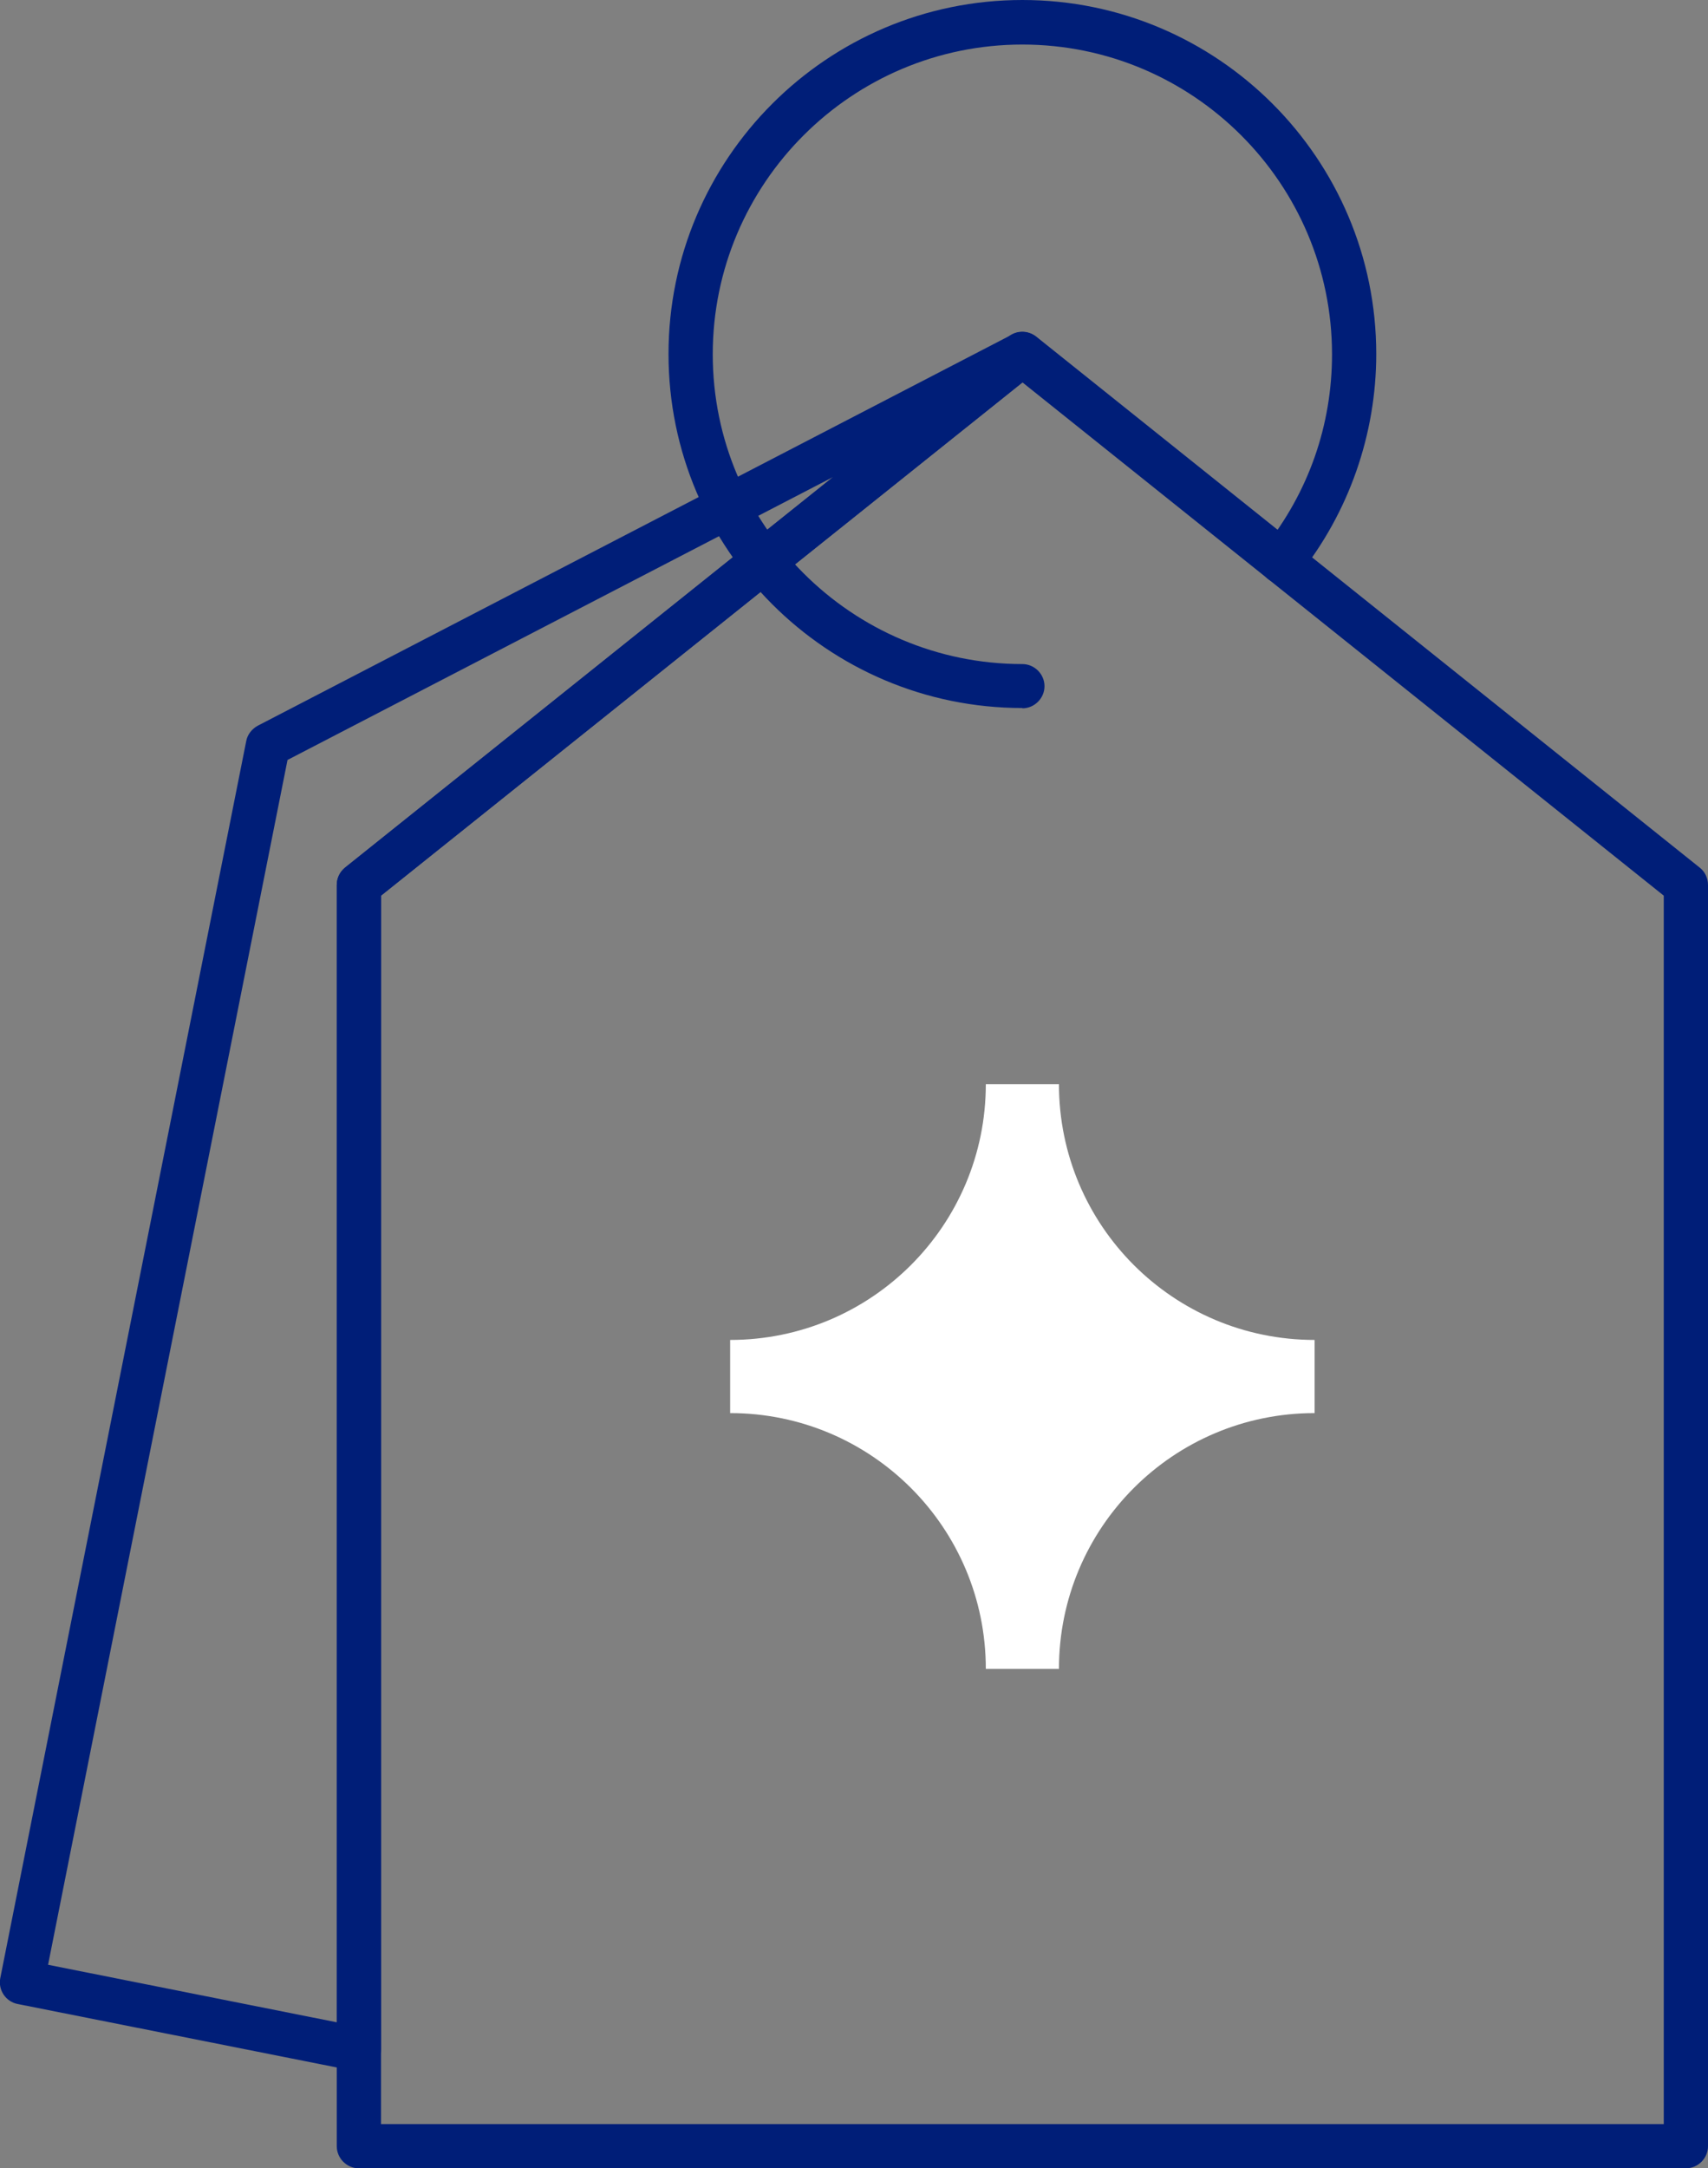
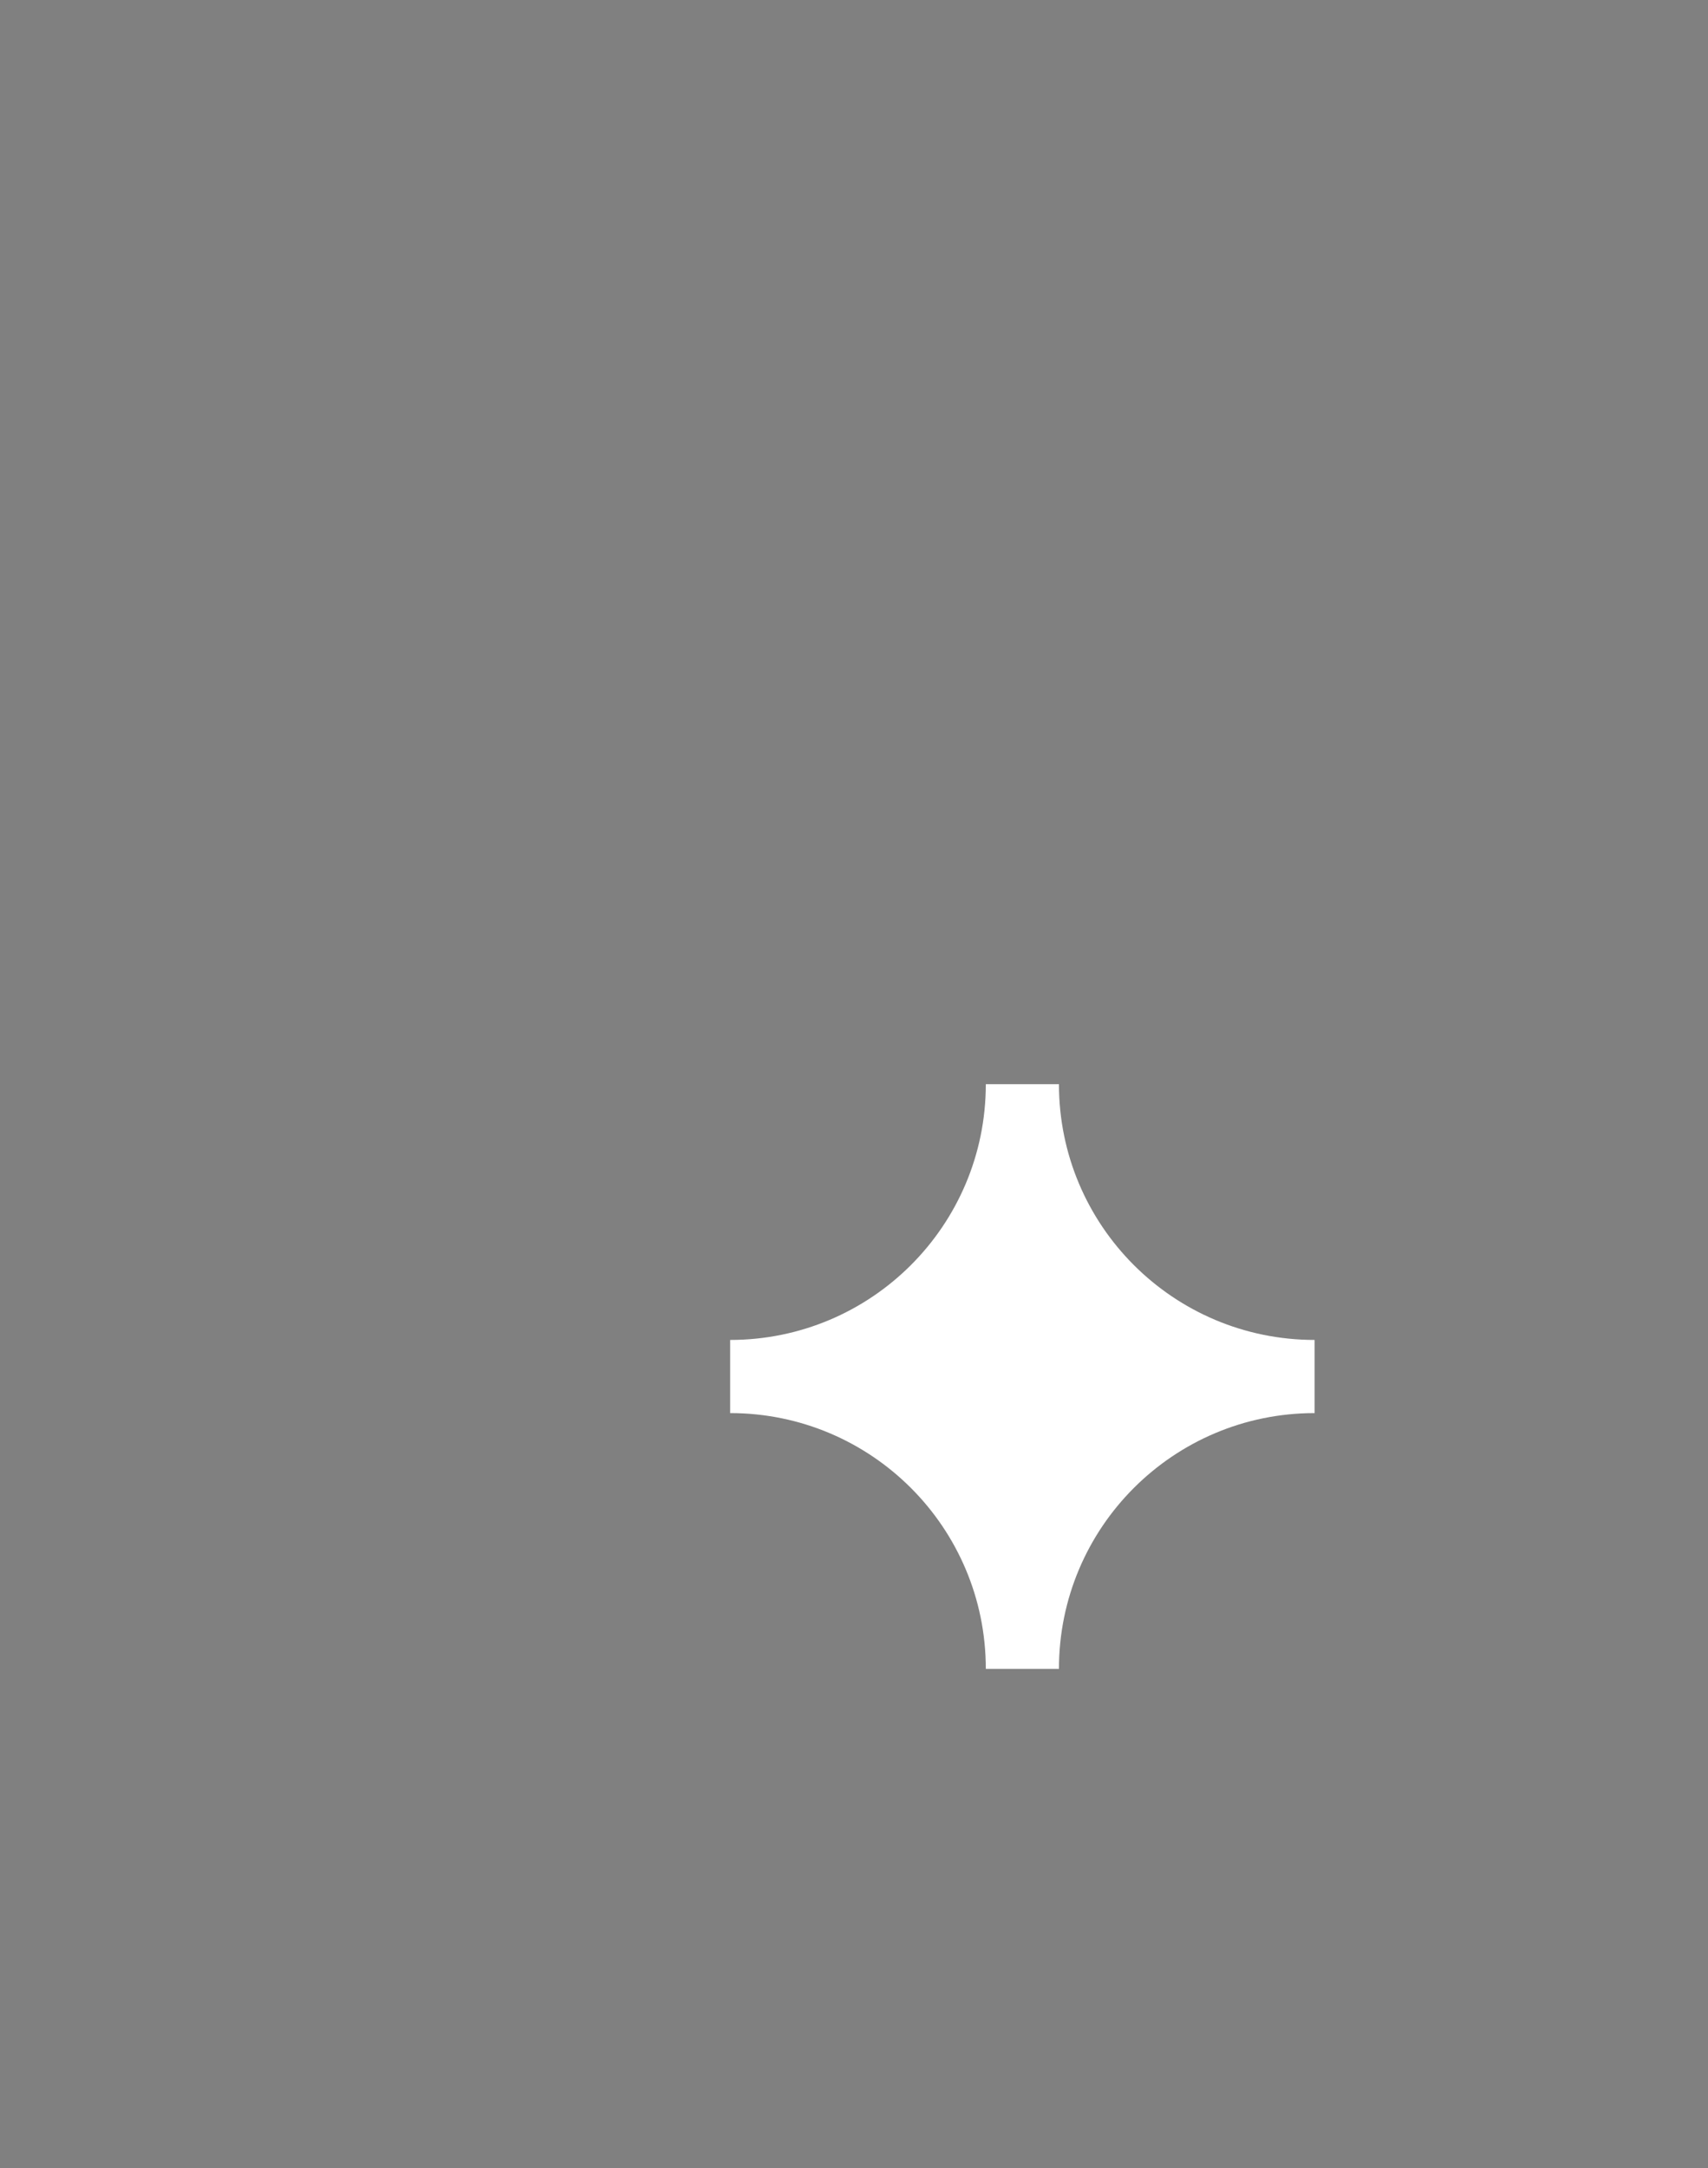
<svg xmlns="http://www.w3.org/2000/svg" id="Layer_2" viewBox="0 0 57.92 73.5">
  <rect x="0" y="0" width="57.92" height="73.5" fill="#808080" stroke="none" />
  <g id="Layer_1-2">
-     <path d="M12.17,70.21s-.1,0-.15-.01l-11.42-2.27c-.41-.08-.67-.48-.59-.88L8.35,25.12c.04-.22.19-.41.39-.52l25.58-13.26c.34-.18.77-.07.97.26.21.32.14.75-.16,1L12.92,30.36v39.1c0,.22-.1.44-.27.58-.13.11-.3.17-.48.17ZM1.63,66.6l9.79,1.95V30c0-.23.1-.44.28-.59l16.55-13.24-18.5,9.59L1.63,66.6Z" fill="#001e78" />
-     <path d="M57.17,73.5H12.17c-.41,0-.75-.34-.75-.75V30c0-.23.1-.44.28-.59l22.5-18c.27-.22.66-.22.94,0l22.5,18c.18.14.28.36.28.59v42.75c0,.41-.34.75-.75.75ZM12.92,72h43.5V30.36l-21.75-17.4L12.92,30.36v41.64Z" fill="#001e78" />
    <path d="M44.58,45.42h0c-4.79,0-8.67-3.88-8.67-8.67h0s-2.48,0-2.48,0h0c0,4.79-3.88,8.67-8.67,8.67h0v2.48h0c4.79,0,8.67,3.88,8.67,8.67h0s2.48,0,2.48,0h0c0-4.79,3.88-8.67,8.67-8.67h0v-2.48Z" fill="#fff" />
-     <path d="M34.67,24c-6.62,0-12-5.38-12-12S28.05,0,34.67,0s12,5.38,12,12c0,2.72-.93,5.38-2.63,7.5-.26.33-.73.38-1.05.12-.32-.26-.38-.73-.12-1.05,1.5-1.88,2.3-4.15,2.3-6.56,0-5.79-4.71-10.5-10.5-10.5s-10.5,4.71-10.5,10.5,4.71,10.5,10.5,10.5c.41,0,.75.34.75.75s-.34.75-.75.75Z" fill="#001e78" />
  </g>
</svg>